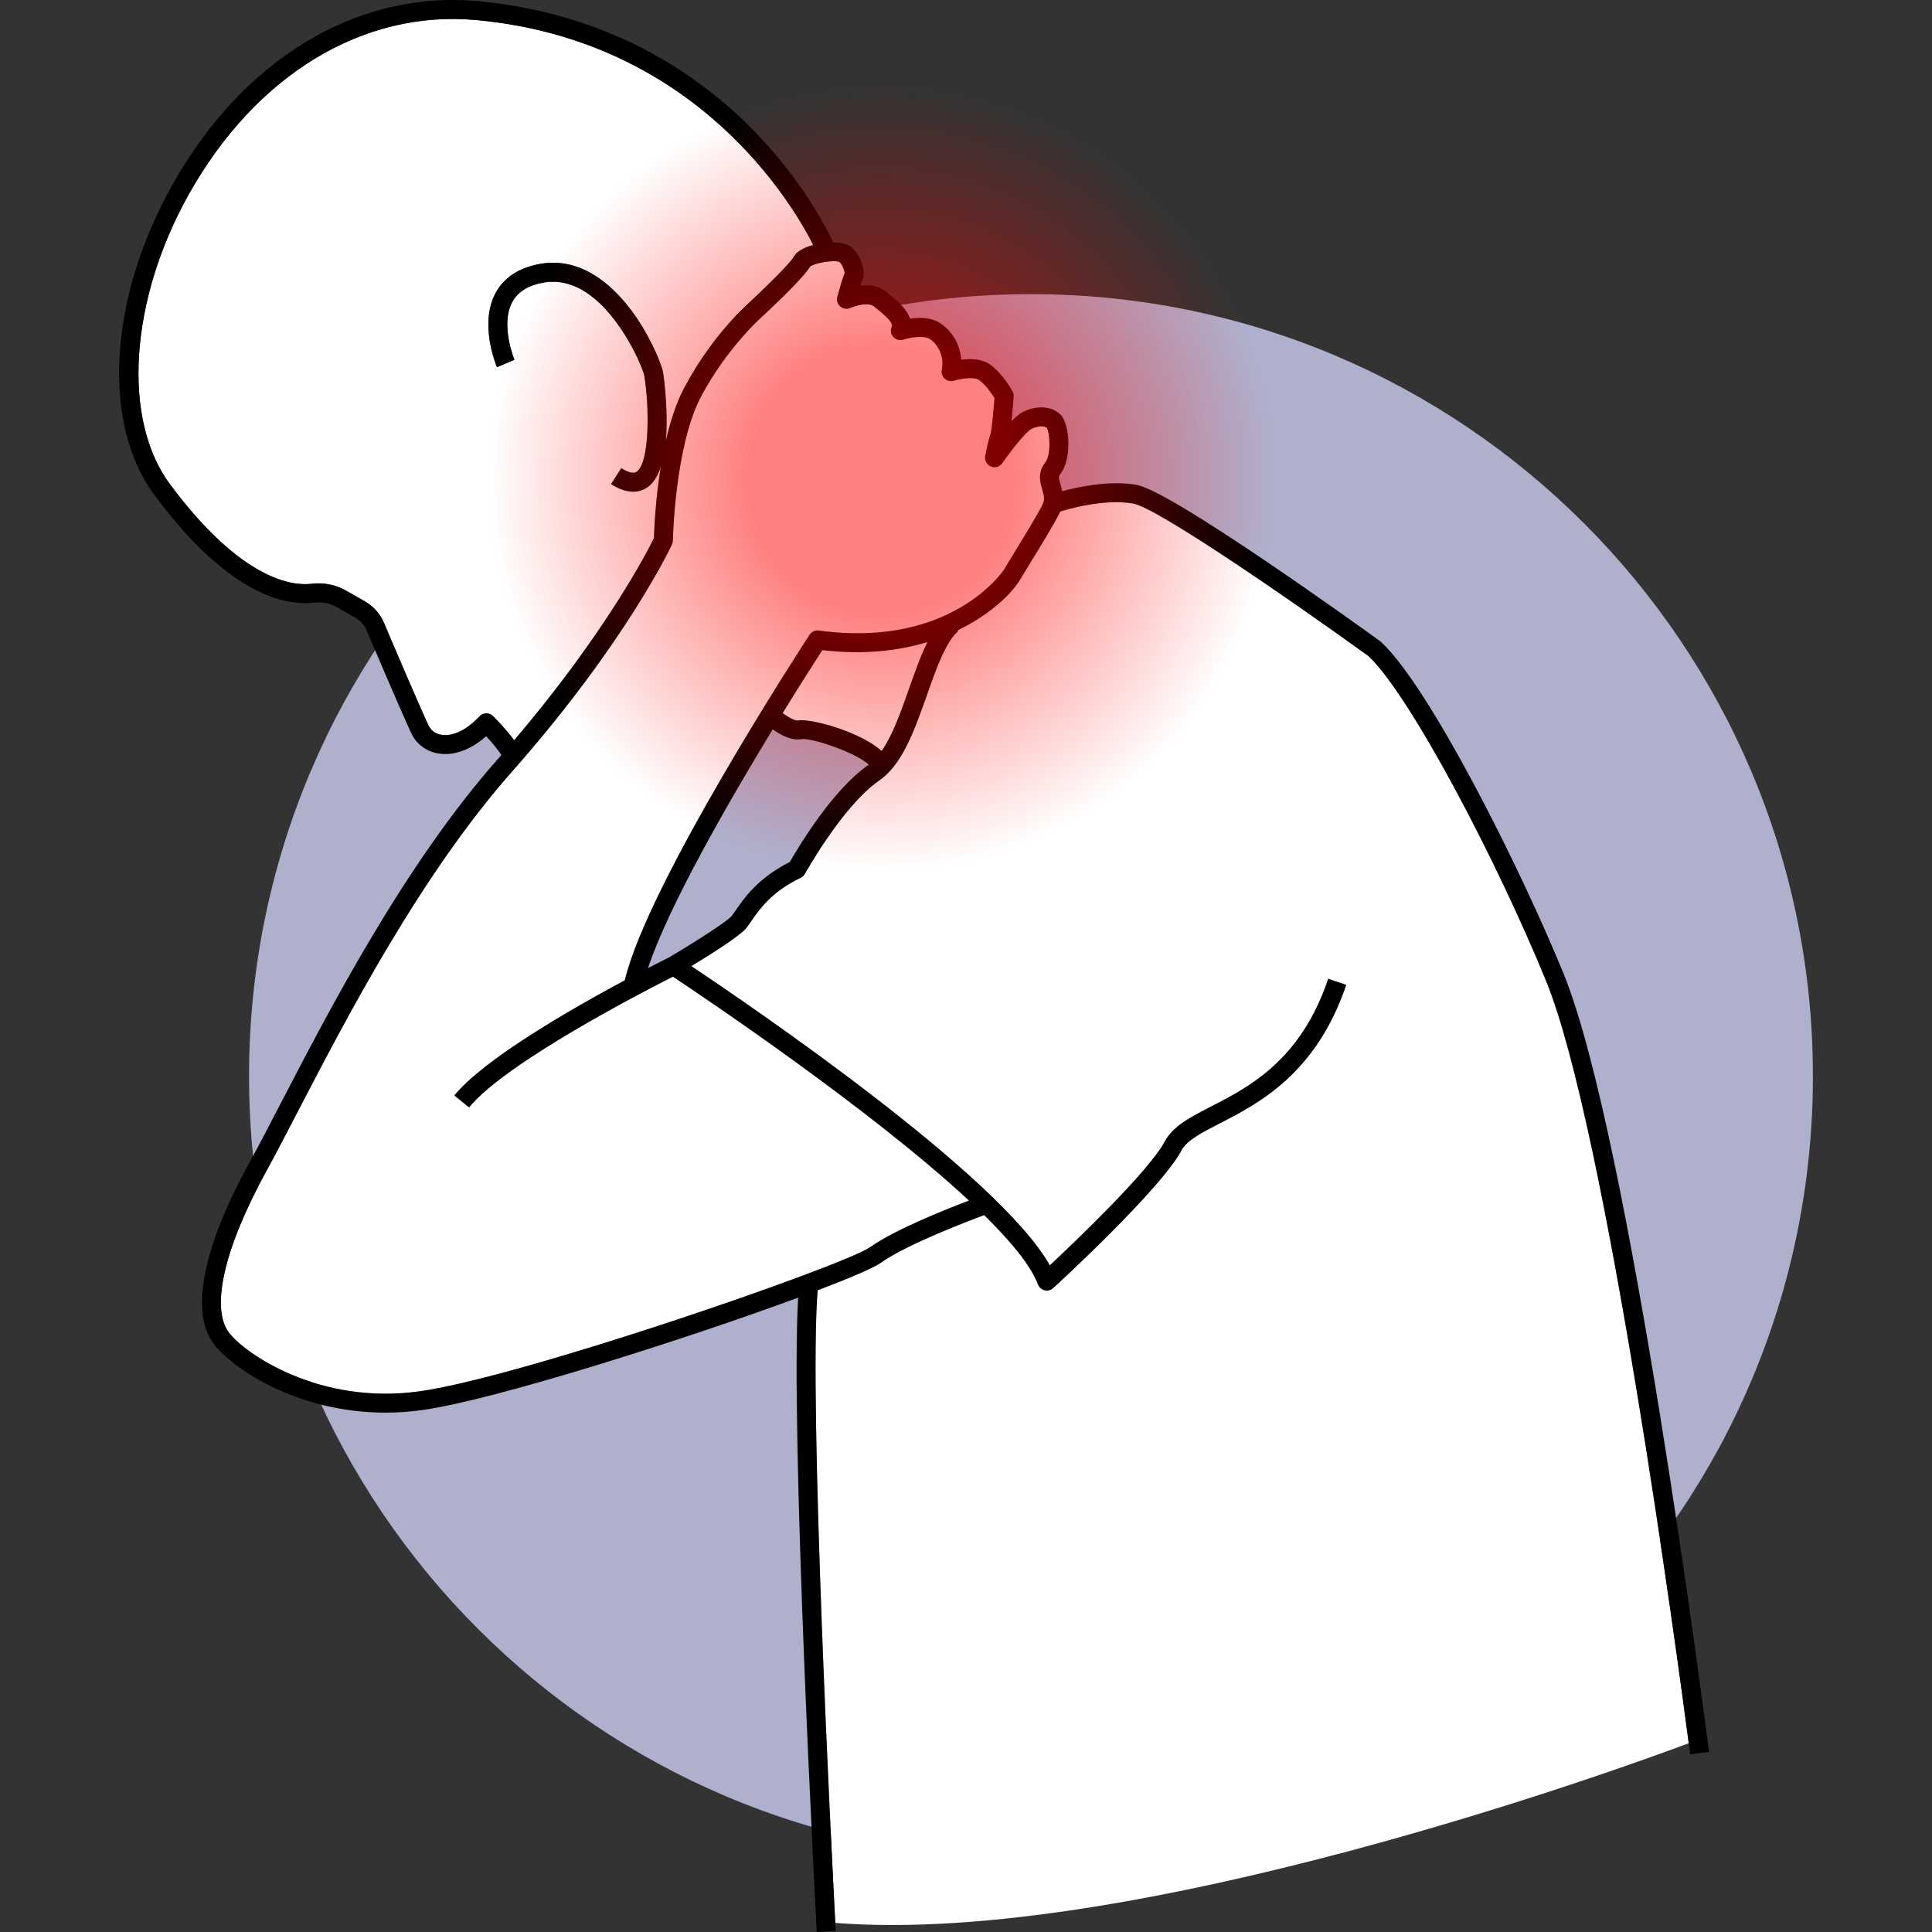
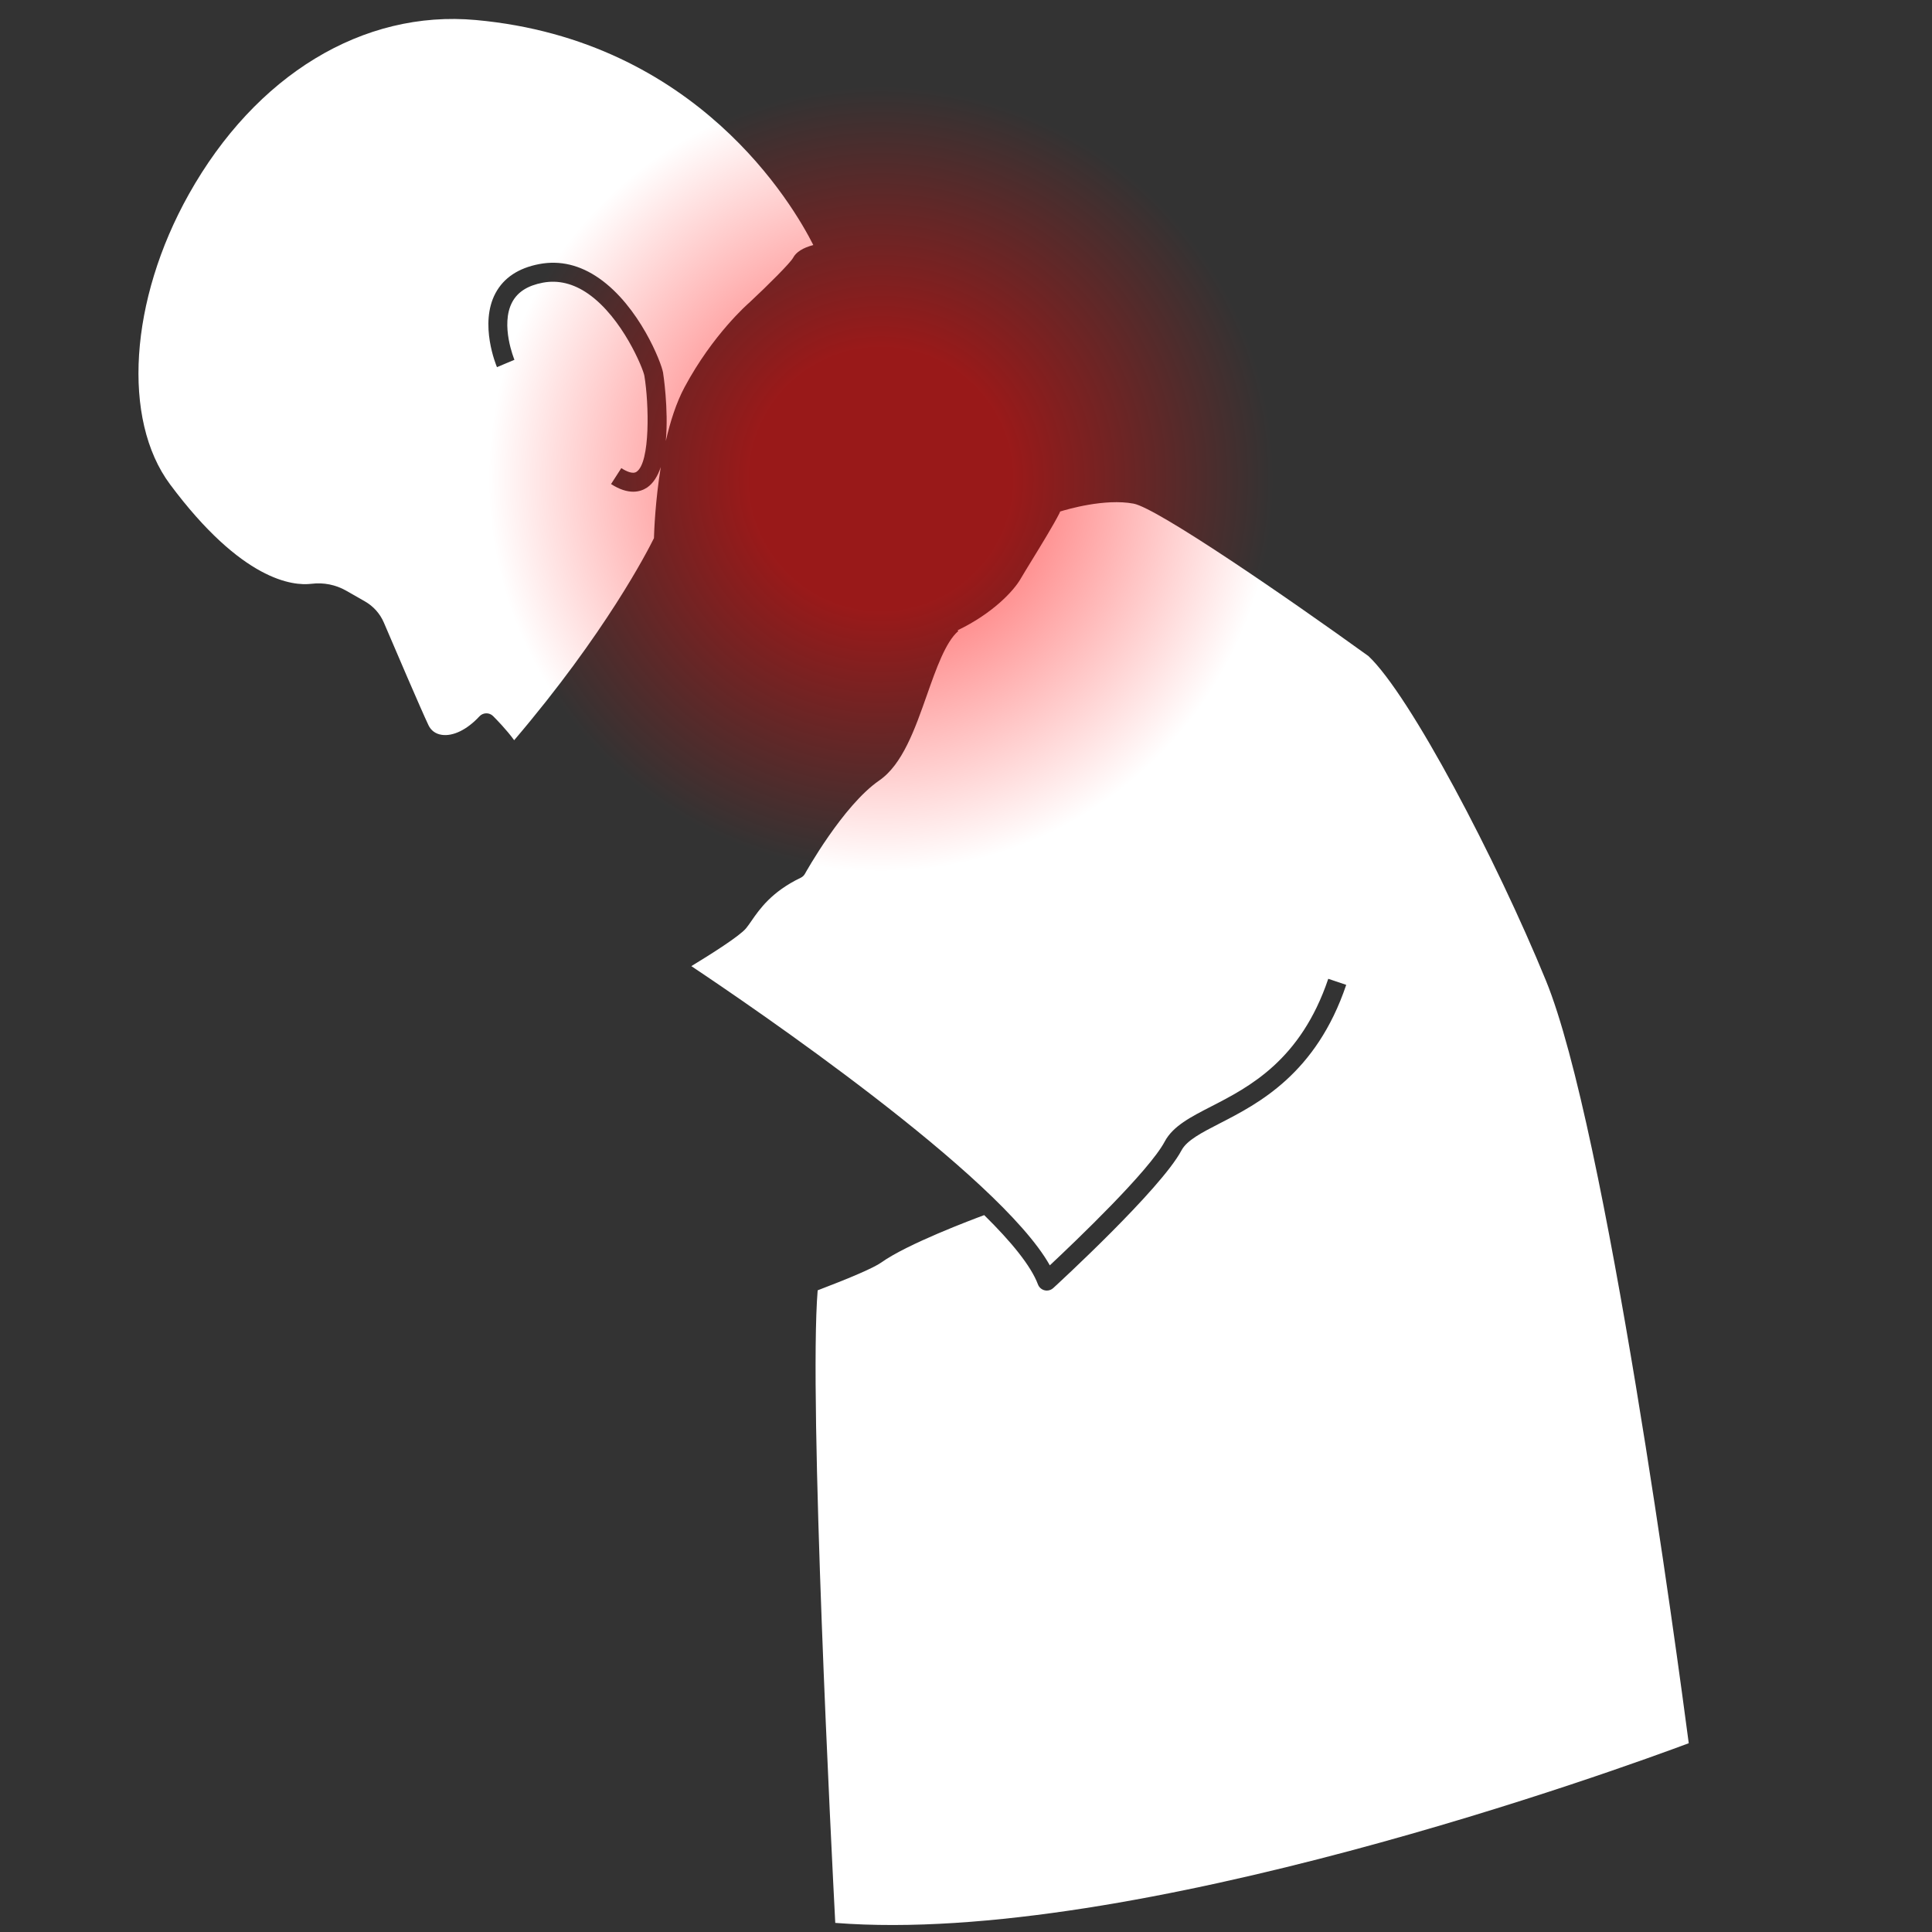
<svg xmlns="http://www.w3.org/2000/svg" width="160" height="160" viewBox="0 0 160 160" fill="none">
  <rect x="0" y="0" width="160" height="160" fill="#333333" stroke="none" />
-   <path d="M85.382 153.873C121.145 153.873 150.138 124.881 150.138 89.117C150.138 53.353 121.145 24.361 85.382 24.361C49.618 24.361 20.625 53.353 20.625 89.117C20.625 124.881 49.618 153.873 85.382 153.873Z" fill="#AFB0CC" />
  <path d="M113.331 54.336C106.566 49.45 95.832 42.076 93.878 41.709C91.5 41.263 88.371 42.182 87.798 42.361C87.773 42.417 87.755 42.471 87.726 42.528C87.221 43.514 86.247 45.104 85.464 46.382C85.08 47.009 84.736 47.57 84.507 47.962C83.927 48.956 82.203 50.805 79.306 52.198L79.362 52.263C78.317 53.147 77.529 55.385 76.767 57.549C75.77 60.383 74.738 63.314 72.815 64.636C69.809 66.702 66.693 72.306 66.662 72.363C66.583 72.506 66.461 72.621 66.314 72.691C63.904 73.846 62.902 75.296 62.239 76.255C62.072 76.497 61.928 76.706 61.781 76.883C61.236 77.537 58.826 79.055 57.253 80.011C62.212 83.318 82.74 97.296 86.942 104.791C89.114 102.756 95.161 96.977 96.46 94.533C97.137 93.261 98.608 92.505 100.312 91.63C103.437 90.024 107.717 87.826 110.001 81.06L111.488 81.562C109.001 88.931 104.203 91.395 101.029 93.026C99.5 93.812 98.292 94.432 97.846 95.27C96.137 98.483 87.587 106.34 87.224 106.673C87.078 106.807 86.888 106.879 86.694 106.879C86.633 106.879 86.572 106.872 86.511 106.857C86.258 106.797 86.051 106.614 85.959 106.37C85.379 104.827 83.741 102.829 81.508 100.631C80.495 101.005 75.135 103.018 72.982 104.556C72.375 104.99 70.437 105.822 67.716 106.859C66.963 115.962 68.886 153.751 69.173 159.246C93.871 161.195 134.523 146.361 139.855 144.366C138.949 137.465 133.03 93.432 128.028 81.208C123.921 71.172 116.779 57.584 113.331 54.336Z" fill="white" />
-   <path d="M68.097 53.837C67.579 54.641 66.354 56.556 64.814 59.057C65.297 59.416 65.865 59.713 66.116 59.665C67.086 59.481 71.219 60.568 73.015 62.197C73.927 60.884 74.616 58.933 75.287 57.028C75.777 55.635 76.252 54.286 76.819 53.166C74.453 53.886 71.55 54.245 68.097 53.837Z" fill="white" />
  <path d="M56.688 32.073C59.029 27.698 61.941 25.159 62.064 25.054C63.62 23.604 65.459 21.764 65.678 21.354C65.928 20.876 66.494 20.52 67.355 20.293C65.695 17.001 57.737 3.324 39.41 1.658C30.061 0.807 21.177 6.203 15.637 16.09C10.722 24.861 10.083 34.74 14.084 40.114C20.036 48.109 24.257 48.535 25.797 48.347C26.806 48.224 27.803 48.423 28.677 48.923L30.232 49.811C30.924 50.207 31.477 50.827 31.789 51.559C32.691 53.674 34.857 58.735 35.483 60.055C35.694 60.5 36.071 60.776 36.573 60.854C37.517 61 38.685 60.427 39.705 59.325C39.849 59.169 40.051 59.078 40.264 59.074C40.48 59.068 40.683 59.151 40.834 59.302C41.065 59.532 41.962 60.441 42.581 61.302C50.16 52.407 53.636 45.625 54.157 44.568C54.176 43.888 54.276 41.434 54.722 38.678C54.471 39.425 54.104 40.036 53.573 40.386C53.296 40.568 52.92 40.721 52.44 40.721C51.942 40.721 51.332 40.556 50.604 40.088L51.454 38.768C51.851 39.023 52.391 39.284 52.71 39.074C53.865 38.314 53.748 33.42 53.364 31.118C53.269 30.547 51.549 26.311 48.716 24.333C47.494 23.48 46.228 23.17 44.957 23.41C43.705 23.647 42.875 24.172 42.422 25.015C41.408 26.901 42.591 29.767 42.603 29.796L41.157 30.407C41.096 30.262 39.669 26.829 41.036 24.277C41.718 23.005 42.939 22.194 44.665 21.868C46.368 21.545 48.033 21.942 49.614 23.046C52.958 25.38 54.775 30.038 54.912 30.86C54.92 30.908 55.382 33.862 55.139 36.523C55.504 34.925 56.004 33.352 56.688 32.073Z" fill="white" />
-   <path d="M85.4 35.533C84.968 35.766 83.822 37.178 83.009 38.353C82.799 38.658 82.404 38.773 82.063 38.632C81.722 38.49 81.525 38.13 81.591 37.766C81.613 37.647 81.808 36.588 82.023 35.98C82.119 35.696 82.269 34.244 82.363 32.965C82.115 32.565 81.618 31.861 81.097 31.475C80.707 31.186 79.615 31.335 79.001 31.527C78.736 31.61 78.445 31.546 78.239 31.359C78.033 31.172 77.941 30.89 77.998 30.617C78.235 29.484 77.657 28.47 76.963 28.053C76.447 27.744 75.293 27.968 74.815 28.125C74.525 28.221 74.206 28.14 73.997 27.917C73.788 27.695 73.727 27.372 73.84 27.089C73.984 26.727 73.458 26.257 72.638 25.581L72.401 25.385C71.94 25.001 70.876 25.293 70.433 25.495C70.155 25.622 69.828 25.576 69.596 25.378C69.364 25.179 69.267 24.865 69.349 24.571C69.512 23.988 69.792 23.017 69.953 22.614C69.937 22.396 69.762 21.868 69.512 21.688C69.09 21.5 67.343 21.785 67.05 22.113C66.641 22.902 63.932 25.459 63.112 26.223C63.062 26.266 60.268 28.709 58.072 32.814C55.891 36.892 55.724 44.694 55.722 44.772C55.72 44.882 55.695 44.99 55.649 45.089C55.494 45.42 51.762 53.309 42.379 63.931C34.831 72.476 28.704 84.274 24.65 92.082C23.658 93.992 22.801 95.642 22.048 97.012C18.568 103.339 17.416 108.333 18.965 110.372C20.259 112.075 26.405 116.386 34.753 115.221C43.224 114.037 69.936 104.803 72.069 103.279C74.073 101.848 78.375 100.137 80.248 99.426C72.1 91.847 58.186 82.514 55.727 80.883C53.427 82.044 41.883 87.982 38.846 91.711L37.629 90.72C40.083 87.706 47.283 83.573 51.745 81.183C53.643 73.157 66.492 53.422 67.049 52.567C67.215 52.313 67.513 52.176 67.813 52.219C78.796 53.729 83.112 47.238 83.151 47.171C83.384 46.772 83.734 46.2 84.126 45.561C84.894 44.307 85.851 42.745 86.328 41.813C86.546 41.386 86.469 41.064 86.314 40.532C86.142 39.944 85.908 39.139 86.552 38.321C87.075 37.657 86.937 35.847 86.702 35.432C86.509 35.275 85.974 35.224 85.4 35.533Z" fill="white" />
-   <path d="M114.365 53.154C114.342 53.132 114.317 53.112 114.291 53.093C112.54 51.828 97.097 40.716 94.167 40.166C91.93 39.747 89.259 40.33 87.969 40.678C87.927 40.465 87.872 40.268 87.821 40.092C87.665 39.556 87.66 39.451 87.786 39.291C88.821 37.977 88.581 35.09 87.832 34.341C87.105 33.613 85.799 33.536 84.656 34.151C84.392 34.293 84.085 34.558 83.769 34.882C83.856 34.074 83.919 33.212 83.946 32.831C83.956 32.68 83.923 32.529 83.85 32.397C83.818 32.339 83.056 30.973 82.031 30.214C81.339 29.701 80.364 29.69 79.609 29.792C79.513 28.526 78.837 27.347 77.77 26.707C77.04 26.27 76.084 26.286 75.361 26.394C75.104 25.579 74.314 24.928 73.636 24.369L73.406 24.179C72.76 23.641 71.947 23.571 71.254 23.654C71.324 23.43 71.379 23.262 71.407 23.201C71.764 22.486 71.244 21.002 70.431 20.415C70.081 20.162 69.543 20.077 68.998 20.076C68.478 18.948 66.527 15.072 62.575 10.977C58.334 6.582 50.897 1.126 39.552 0.094C29.571 -0.814 20.119 4.88 14.268 15.323C8.977 24.764 8.397 35.104 12.825 41.051C19.036 49.395 23.738 50.181 25.987 49.906C26.659 49.824 27.32 49.955 27.898 50.286L29.453 51.174C29.855 51.404 30.164 51.75 30.345 52.175C31.251 54.298 33.427 59.382 34.064 60.727C34.495 61.639 35.323 62.25 36.335 62.405C37.61 62.602 39.008 62.083 40.264 60.972C40.786 61.537 41.282 62.139 41.519 62.53C41.413 62.651 41.31 62.77 41.202 62.892C33.527 71.581 27.346 83.483 23.257 91.359C22.269 93.26 21.417 94.902 20.672 96.255C16.772 103.347 15.721 108.698 17.715 111.321C19.207 113.285 24.588 116.989 31.918 116.989C32.901 116.989 33.921 116.922 34.971 116.775C40.995 115.933 56.814 110.894 66.101 107.464C65.436 118.523 67.546 158.249 67.64 160L69.208 159.916C69.206 159.886 69.194 159.651 69.173 159.246C68.886 153.751 66.963 115.962 67.716 106.859C70.437 105.822 72.375 104.99 72.982 104.556C75.135 103.018 80.495 101.005 81.508 100.631C83.741 102.829 85.379 104.827 85.959 106.37C86.051 106.614 86.258 106.797 86.511 106.857C86.572 106.872 86.633 106.879 86.694 106.879C86.888 106.879 87.078 106.807 87.224 106.673C87.587 106.34 96.137 98.483 97.846 95.27C98.292 94.432 99.5 93.812 101.029 93.026C104.203 91.395 109.001 88.931 111.488 81.562L110 81.06C107.717 87.826 103.437 90.024 100.312 91.63C98.608 92.505 97.137 93.261 96.46 94.533C95.16 96.977 89.114 102.756 86.942 104.791C82.74 97.296 62.212 83.318 57.253 80.011C58.826 79.055 61.236 77.537 61.781 76.883C61.928 76.706 62.072 76.497 62.239 76.255C62.902 75.296 63.903 73.846 66.314 72.692C66.461 72.621 66.582 72.506 66.662 72.363C66.692 72.306 69.808 66.702 72.815 64.636C74.738 63.314 75.77 60.383 76.767 57.549C77.529 55.385 78.317 53.147 79.362 52.263L79.306 52.198C82.203 50.805 83.927 48.956 84.507 47.962C84.736 47.57 85.08 47.009 85.464 46.382C86.247 45.104 87.221 43.514 87.726 42.528C87.755 42.471 87.773 42.417 87.797 42.361C88.371 42.182 91.5 41.263 93.877 41.709C95.832 42.076 106.566 49.45 113.331 54.336C116.779 57.584 123.921 71.172 128.028 81.208C133.03 93.432 138.949 137.465 139.855 144.366C139.928 144.922 139.969 145.243 139.974 145.281L141.531 145.082C141.265 143.003 134.964 94.012 129.481 80.614C125.859 71.764 118.393 56.894 114.365 53.154ZM54.912 30.86C54.775 30.038 52.958 25.38 49.614 23.046C48.033 21.942 46.368 21.545 44.665 21.868C42.939 22.194 41.718 23.005 41.036 24.277C39.669 26.829 41.095 30.262 41.157 30.407L42.603 29.796C42.591 29.767 41.408 26.901 42.422 25.015C42.875 24.172 43.704 23.647 44.957 23.41C46.228 23.17 47.494 23.48 48.716 24.333C51.549 26.311 53.268 30.547 53.364 31.118C53.748 33.42 53.865 38.314 52.71 39.074C52.391 39.284 51.851 39.023 51.454 38.768L50.604 40.088C51.332 40.556 51.942 40.721 52.44 40.721C52.92 40.721 53.296 40.568 53.573 40.386C54.104 40.036 54.471 39.425 54.722 38.678C54.276 41.434 54.176 43.888 54.157 44.568C53.636 45.625 50.16 52.407 42.581 61.301C41.962 60.441 41.065 59.531 40.834 59.302C40.683 59.151 40.48 59.068 40.264 59.074C40.051 59.078 39.849 59.169 39.705 59.325C38.685 60.427 37.517 61 36.573 60.853C36.071 60.776 35.693 60.5 35.483 60.055C34.857 58.735 32.691 53.674 31.789 51.559C31.477 50.827 30.924 50.207 30.232 49.811L28.677 48.923C27.803 48.423 26.806 48.224 25.797 48.347C24.257 48.535 20.036 48.109 14.084 40.114C10.083 34.74 10.722 24.861 15.637 16.09C21.177 6.203 30.061 0.807 39.41 1.658C57.737 3.324 65.695 17.001 67.354 20.293C66.494 20.52 65.928 20.876 65.678 21.354C65.459 21.764 63.62 23.604 62.064 25.054C61.941 25.159 59.029 27.698 56.688 32.073C56.004 33.352 55.504 34.925 55.139 36.523C55.382 33.862 54.92 30.908 54.912 30.86ZM55.406 79.288C55.247 79.367 54.613 79.683 53.665 80.173C55.36 75.055 60.302 66.466 63.991 60.403C64.594 60.835 65.546 61.37 66.401 61.209C67.249 61.108 70.787 62.279 71.951 63.323C71.942 63.329 71.934 63.336 71.926 63.342C68.934 65.398 66.042 70.279 65.41 71.386C62.784 72.705 61.639 74.362 60.948 75.363C60.803 75.574 60.677 75.755 60.575 75.878C60.213 76.311 57.668 77.949 55.406 79.288ZM75.287 57.028C74.616 58.933 73.927 60.884 73.015 62.197C71.219 60.568 67.086 59.481 66.116 59.665C65.865 59.713 65.297 59.416 64.814 59.057C66.354 56.556 67.579 54.641 68.097 53.837C71.55 54.245 74.453 53.886 76.819 53.166C76.252 54.286 75.777 55.635 75.287 57.028ZM86.552 38.321C85.908 39.139 86.142 39.944 86.314 40.532C86.469 41.064 86.546 41.386 86.328 41.813C85.851 42.745 84.894 44.307 84.126 45.561C83.734 46.2 83.384 46.772 83.151 47.171C83.112 47.238 78.796 53.728 67.813 52.219C67.512 52.176 67.215 52.313 67.049 52.567C66.491 53.422 53.643 73.156 51.745 81.183C47.283 83.573 40.083 87.706 37.629 90.72L38.846 91.711C41.883 87.982 53.427 82.044 55.727 80.883C58.185 82.514 72.1 91.847 80.248 99.426C78.375 100.137 74.073 101.848 72.069 103.279C69.936 104.803 43.224 114.037 34.753 115.221C26.405 116.386 20.259 112.075 18.965 110.372C17.416 108.333 18.568 103.339 22.048 97.012C22.801 95.642 23.658 93.992 24.65 92.082C28.704 84.274 34.831 72.476 42.379 63.931C51.762 53.309 55.494 45.42 55.649 45.089C55.695 44.99 55.72 44.882 55.722 44.772C55.724 44.694 55.891 36.892 58.072 32.814C60.268 28.709 63.062 26.266 63.112 26.222C63.932 25.459 66.641 22.902 67.05 22.113C67.343 21.785 69.09 21.5 69.512 21.688C69.762 21.868 69.937 22.396 69.953 22.614C69.792 23.017 69.512 23.988 69.349 24.571C69.267 24.864 69.364 25.179 69.596 25.378C69.828 25.576 70.155 25.622 70.433 25.495C70.876 25.293 71.939 25.001 72.401 25.385L72.638 25.581C73.458 26.257 73.984 26.727 73.84 27.089C73.727 27.372 73.788 27.695 73.997 27.917C74.206 28.14 74.525 28.221 74.815 28.125C75.293 27.968 76.447 27.744 76.963 28.053C77.656 28.469 78.235 29.484 77.998 30.617C77.941 30.89 78.033 31.172 78.239 31.359C78.445 31.546 78.736 31.61 79.001 31.527C79.615 31.335 80.707 31.186 81.097 31.475C81.618 31.861 82.114 32.565 82.363 32.965C82.269 34.244 82.119 35.696 82.023 35.98C81.808 36.588 81.613 37.647 81.591 37.766C81.525 38.13 81.722 38.49 82.063 38.632C82.404 38.773 82.799 38.658 83.009 38.353C83.822 37.178 84.968 35.766 85.4 35.533C85.974 35.224 86.509 35.275 86.701 35.432C86.937 35.847 87.075 37.657 86.552 38.321Z" fill="black" />
  <path opacity="0.5" d="M72.954 72.205C90.923 72.205 105.489 57.639 105.489 39.67C105.489 21.702 90.923 7.135 72.954 7.135C54.986 7.135 40.419 21.702 40.419 39.67C40.419 57.639 54.986 72.205 72.954 72.205Z" fill="url(#paint0_radial_600_88244)" />
  <defs>
    <radialGradient id="paint0_radial_600_88244" cx="0" cy="0" r="1" gradientUnits="userSpaceOnUse" gradientTransform="translate(72.954 39.67) rotate(-90) scale(32.535)">
      <stop offset="0.337" stop-color="#FF0000" />
      <stop offset="1" stop-color="#FF0000" stop-opacity="0" />
    </radialGradient>
  </defs>
</svg>